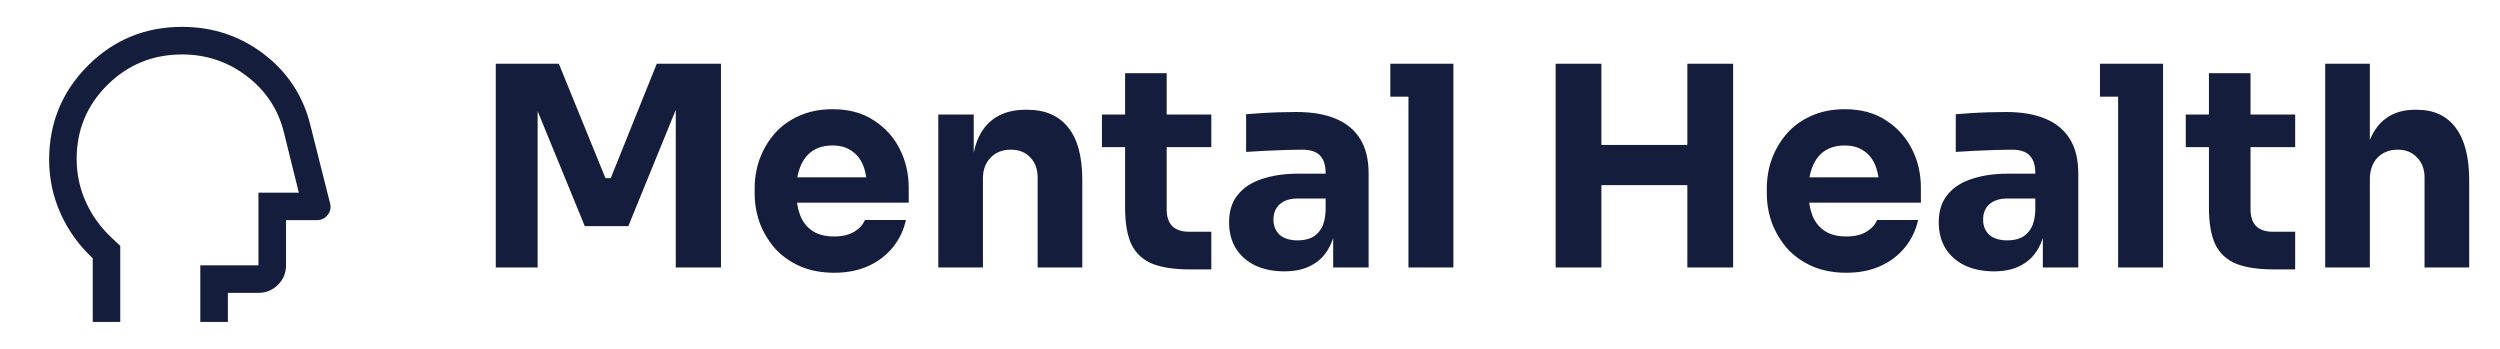
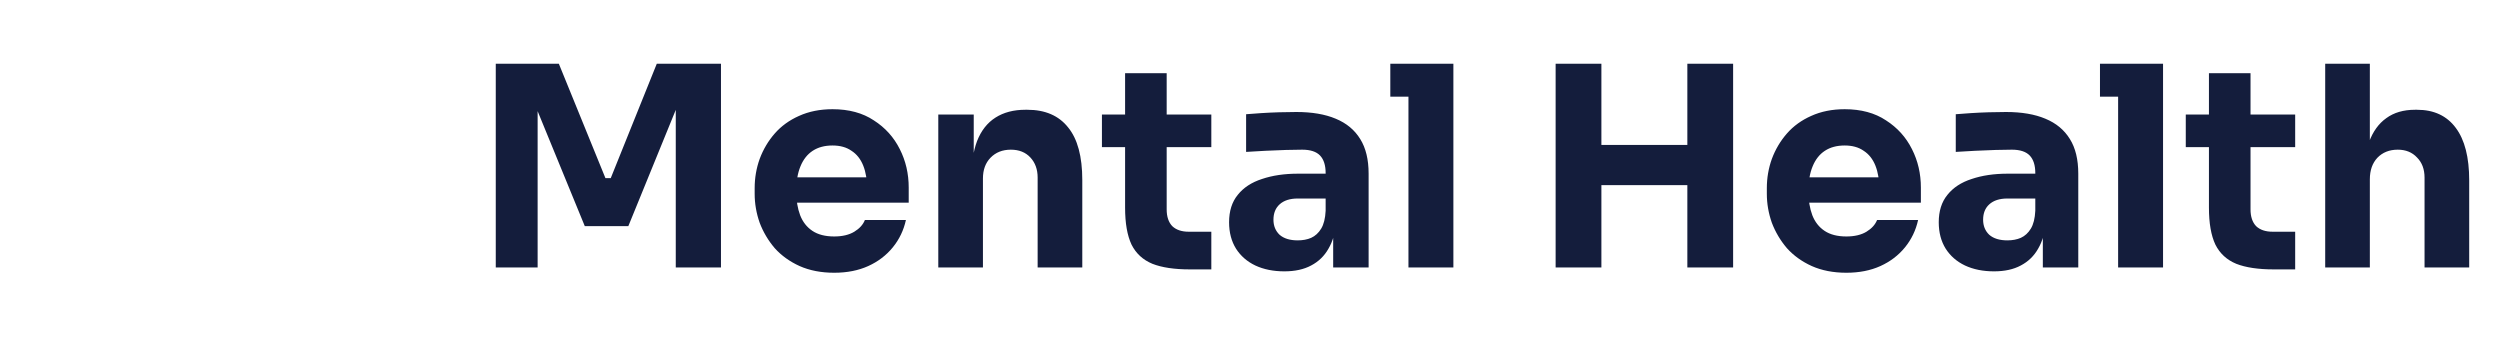
<svg xmlns="http://www.w3.org/2000/svg" width="215" height="30" viewBox="0 0 215 30" fill="none">
  <mask id="mask0_1658_4447" style="mask-type:alpha" maskUnits="userSpaceOnUse" x="0" y="0" width="31" height="30">
    <rect x="0.668" width="30" height="30" fill="#D9D9D9" />
  </mask>
  <g mask="url(#mask0_1658_4447)">
-     <path d="M7.975 27.684V22.207C6.789 21.107 5.867 19.825 5.21 18.36C4.553 16.896 4.225 15.359 4.225 13.75C4.225 10.572 5.336 7.871 7.559 5.647C9.781 3.423 12.48 2.311 15.656 2.311C18.302 2.311 20.647 3.091 22.691 4.651C24.734 6.211 26.065 8.241 26.685 10.739L28.382 17.468C28.484 17.843 28.417 18.181 28.181 18.482C27.945 18.784 27.63 18.934 27.237 18.934H24.598V22.817C24.598 23.473 24.367 24.032 23.905 24.493C23.443 24.954 22.884 25.184 22.226 25.184H19.598V27.684H17.226V22.817H22.226V16.567H25.701L24.4 11.327C23.907 9.376 22.846 7.781 21.217 6.542C19.588 5.302 17.736 4.683 15.661 4.683C13.146 4.683 11.006 5.556 9.241 7.301C7.475 9.047 6.592 11.173 6.592 13.679C6.592 14.973 6.857 16.205 7.387 17.377C7.917 18.549 8.669 19.586 9.643 20.488L10.342 21.144V27.684H7.975Z" fill="#141D3C" />
-   </g>
+     </g>
  <path d="M42.636 23V5.48H48.06L52.068 15.32H52.524L56.484 5.48H62.004V23H58.116V8.048L58.668 8.096L54.036 19.448H50.292L45.636 8.096L46.236 8.048V23H42.636ZM71.741 23.456C70.621 23.456 69.629 23.264 68.765 22.88C67.917 22.496 67.205 21.984 66.629 21.344C66.069 20.688 65.637 19.96 65.333 19.16C65.045 18.344 64.901 17.512 64.901 16.664V16.184C64.901 15.304 65.045 14.464 65.333 13.664C65.637 12.848 66.069 12.12 66.629 11.48C67.189 10.84 67.885 10.336 68.717 9.968C69.565 9.584 70.525 9.392 71.597 9.392C73.005 9.392 74.189 9.712 75.149 10.352C76.125 10.976 76.869 11.8 77.381 12.824C77.893 13.832 78.149 14.936 78.149 16.136V17.432H66.509V15.248H75.821L74.573 16.256C74.573 15.472 74.461 14.8 74.237 14.24C74.013 13.68 73.677 13.256 73.229 12.968C72.797 12.664 72.253 12.512 71.597 12.512C70.925 12.512 70.357 12.664 69.893 12.968C69.429 13.272 69.077 13.72 68.837 14.312C68.597 14.888 68.477 15.6 68.477 16.448C68.477 17.232 68.589 17.92 68.813 18.512C69.037 19.088 69.389 19.536 69.869 19.856C70.349 20.176 70.973 20.336 71.741 20.336C72.445 20.336 73.021 20.2 73.469 19.928C73.917 19.656 74.221 19.32 74.381 18.92H77.909C77.717 19.8 77.341 20.584 76.781 21.272C76.221 21.96 75.517 22.496 74.669 22.88C73.821 23.264 72.845 23.456 71.741 23.456ZM80.693 23V9.848H83.741V15.488H83.525C83.525 14.144 83.693 13.024 84.029 12.128C84.381 11.232 84.909 10.56 85.613 10.112C86.317 9.664 87.173 9.44 88.181 9.44H88.349C89.885 9.44 91.053 9.944 91.853 10.952C92.669 11.944 93.077 13.456 93.077 15.488V23H89.237V15.272C89.237 14.568 89.029 13.992 88.613 13.544C88.197 13.096 87.637 12.872 86.933 12.872C86.213 12.872 85.629 13.104 85.181 13.568C84.749 14.016 84.533 14.608 84.533 15.344V23H80.693ZM102.326 23.168C100.998 23.168 99.926 23.008 99.11 22.688C98.294 22.352 97.694 21.8 97.31 21.032C96.942 20.248 96.758 19.192 96.758 17.864V6.296H100.334V18.008C100.334 18.632 100.494 19.112 100.814 19.448C101.15 19.768 101.622 19.928 102.23 19.928H104.174V23.168H102.326ZM94.766 12.656V9.848H104.174V12.656H94.766ZM114.653 23V19.112H114.005V14.888C114.005 14.216 113.845 13.712 113.525 13.376C113.205 13.04 112.693 12.872 111.989 12.872C111.637 12.872 111.173 12.88 110.597 12.896C110.021 12.912 109.429 12.936 108.821 12.968C108.213 13 107.661 13.032 107.165 13.064V9.824C107.533 9.792 107.965 9.76 108.461 9.728C108.957 9.696 109.469 9.672 109.997 9.656C110.525 9.64 111.021 9.632 111.485 9.632C112.829 9.632 113.957 9.824 114.869 10.208C115.797 10.592 116.501 11.176 116.981 11.96C117.461 12.728 117.701 13.72 117.701 14.936V23H114.653ZM110.453 23.336C109.509 23.336 108.677 23.168 107.957 22.832C107.253 22.496 106.701 22.016 106.301 21.392C105.901 20.752 105.701 19.992 105.701 19.112C105.701 18.152 105.949 17.368 106.445 16.76C106.941 16.136 107.637 15.68 108.533 15.392C109.429 15.088 110.461 14.936 111.629 14.936H114.437V17.072H111.605C110.933 17.072 110.413 17.24 110.045 17.576C109.693 17.896 109.517 18.336 109.517 18.896C109.517 19.424 109.693 19.856 110.045 20.192C110.413 20.512 110.933 20.672 111.605 20.672C112.037 20.672 112.421 20.6 112.757 20.456C113.109 20.296 113.397 20.032 113.621 19.664C113.845 19.296 113.973 18.784 114.005 18.128L114.917 19.088C114.837 20 114.613 20.768 114.245 21.392C113.893 22.016 113.397 22.496 112.757 22.832C112.133 23.168 111.365 23.336 110.453 23.336ZM121.127 23V5.48H124.991V23H121.127ZM119.567 8.312V5.48H124.991V8.312H119.567ZM145.112 23V5.48H149.048V23H145.112ZM133.784 23V5.48H137.72V23H133.784ZM137.024 15.92V12.464H145.808V15.92H137.024ZM158.788 23.456C157.668 23.456 156.676 23.264 155.812 22.88C154.964 22.496 154.252 21.984 153.676 21.344C153.116 20.688 152.684 19.96 152.38 19.16C152.092 18.344 151.948 17.512 151.948 16.664V16.184C151.948 15.304 152.092 14.464 152.38 13.664C152.684 12.848 153.116 12.12 153.676 11.48C154.236 10.84 154.932 10.336 155.764 9.968C156.612 9.584 157.572 9.392 158.644 9.392C160.052 9.392 161.236 9.712 162.196 10.352C163.172 10.976 163.916 11.8 164.428 12.824C164.94 13.832 165.196 14.936 165.196 16.136V17.432H153.556V15.248H162.868L161.62 16.256C161.62 15.472 161.508 14.8 161.284 14.24C161.06 13.68 160.724 13.256 160.276 12.968C159.844 12.664 159.3 12.512 158.644 12.512C157.972 12.512 157.404 12.664 156.94 12.968C156.476 13.272 156.124 13.72 155.884 14.312C155.644 14.888 155.524 15.6 155.524 16.448C155.524 17.232 155.636 17.92 155.86 18.512C156.084 19.088 156.436 19.536 156.916 19.856C157.396 20.176 158.02 20.336 158.788 20.336C159.492 20.336 160.068 20.2 160.516 19.928C160.964 19.656 161.268 19.32 161.428 18.92H164.956C164.764 19.8 164.388 20.584 163.828 21.272C163.268 21.96 162.564 22.496 161.716 22.88C160.868 23.264 159.892 23.456 158.788 23.456ZM175.684 23V19.112H175.036V14.888C175.036 14.216 174.876 13.712 174.556 13.376C174.236 13.04 173.724 12.872 173.02 12.872C172.668 12.872 172.204 12.88 171.628 12.896C171.052 12.912 170.46 12.936 169.852 12.968C169.244 13 168.692 13.032 168.196 13.064V9.824C168.564 9.792 168.996 9.76 169.492 9.728C169.988 9.696 170.5 9.672 171.028 9.656C171.556 9.64 172.052 9.632 172.516 9.632C173.86 9.632 174.988 9.824 175.9 10.208C176.828 10.592 177.532 11.176 178.012 11.96C178.492 12.728 178.732 13.72 178.732 14.936V23H175.684ZM171.484 23.336C170.54 23.336 169.708 23.168 168.988 22.832C168.284 22.496 167.732 22.016 167.332 21.392C166.932 20.752 166.732 19.992 166.732 19.112C166.732 18.152 166.98 17.368 167.476 16.76C167.972 16.136 168.668 15.68 169.564 15.392C170.46 15.088 171.492 14.936 172.66 14.936H175.468V17.072H172.636C171.964 17.072 171.444 17.24 171.076 17.576C170.724 17.896 170.548 18.336 170.548 18.896C170.548 19.424 170.724 19.856 171.076 20.192C171.444 20.512 171.964 20.672 172.636 20.672C173.068 20.672 173.452 20.6 173.788 20.456C174.14 20.296 174.428 20.032 174.652 19.664C174.876 19.296 175.004 18.784 175.036 18.128L175.948 19.088C175.868 20 175.644 20.768 175.276 21.392C174.924 22.016 174.428 22.496 173.788 22.832C173.164 23.168 172.396 23.336 171.484 23.336ZM182.158 23V5.48H186.022V23H182.158ZM180.598 8.312V5.48H186.022V8.312H180.598ZM195.537 23.168C194.209 23.168 193.137 23.008 192.321 22.688C191.505 22.352 190.905 21.8 190.521 21.032C190.153 20.248 189.969 19.192 189.969 17.864V6.296H193.545V18.008C193.545 18.632 193.705 19.112 194.025 19.448C194.361 19.768 194.833 19.928 195.441 19.928H197.385V23.168H195.537ZM187.977 12.656V9.848H197.385V12.656H187.977ZM199.967 23V5.48H203.807V15.584H203.231C203.231 14.256 203.399 13.136 203.735 12.224C204.071 11.312 204.567 10.624 205.223 10.16C205.879 9.68 206.703 9.44 207.695 9.44H207.863C209.319 9.44 210.431 9.96 211.199 11C211.967 12.024 212.351 13.528 212.351 15.512V23H208.511V15.272C208.511 14.552 208.295 13.976 207.863 13.544C207.447 13.096 206.895 12.872 206.207 12.872C205.487 12.872 204.903 13.104 204.455 13.568C204.023 14.032 203.807 14.648 203.807 15.416V23H199.967Z" fill="#141D3C" />
</svg>